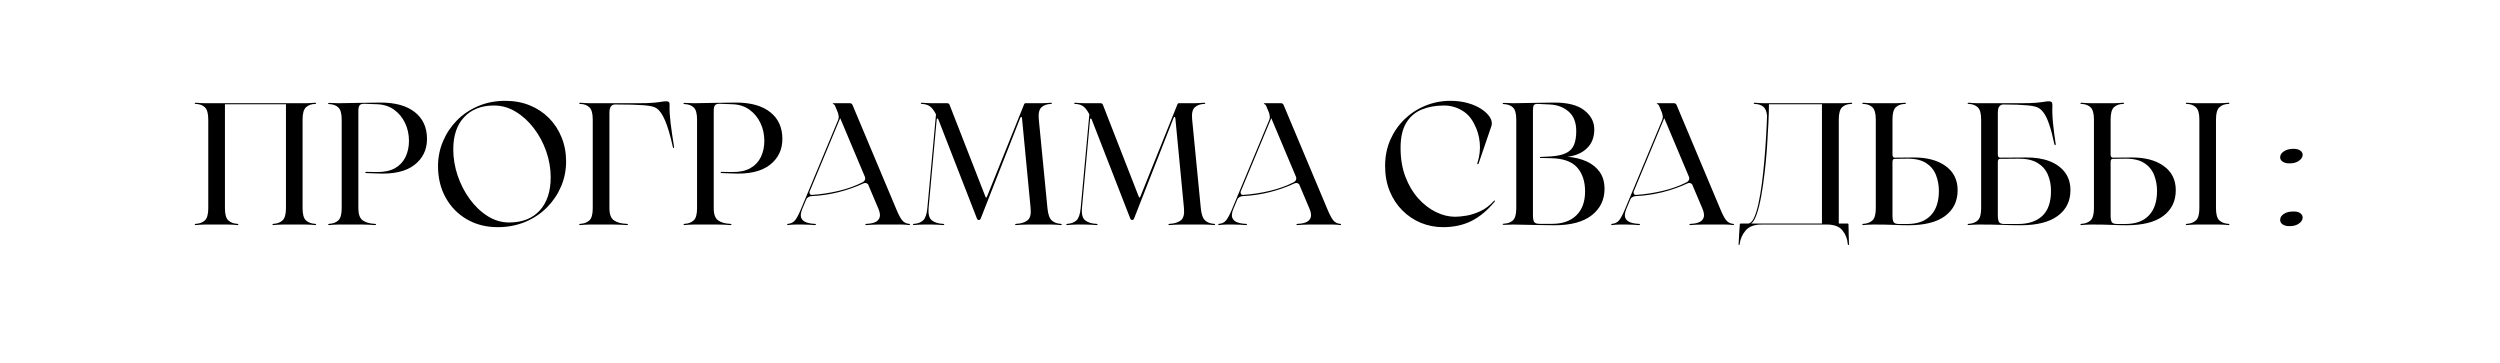
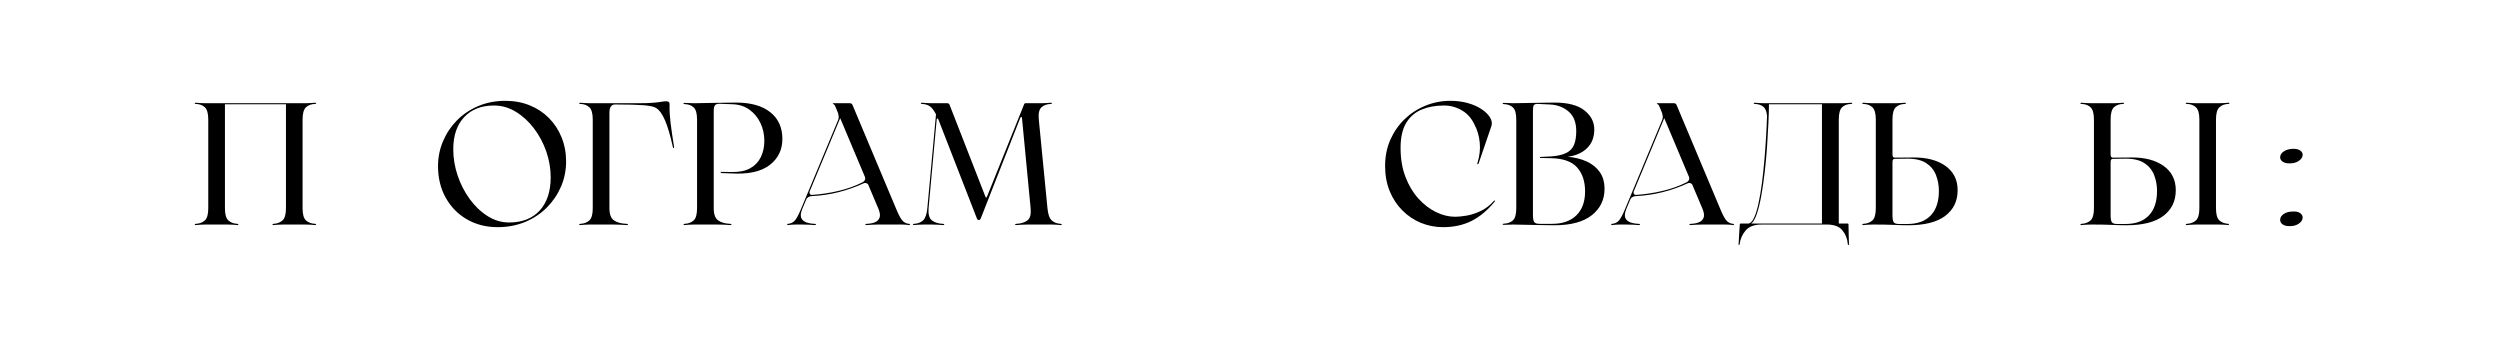
<svg xmlns="http://www.w3.org/2000/svg" width="956" zoomAndPan="magnify" viewBox="0 0 717 104.25" height="139" preserveAspectRatio="xMidYMid meet" version="1.2">
  <defs />
  <g id="46cd3535b7">
    <g style="fill:#000000;fill-opacity:1;">
      <g transform="translate(54.122, 64.4)">
        <path style="stroke:none" d="M 36.281 -0.203 C 36.477 -0.203 36.562 -0.141 36.531 -0.016 C 36.5 0.098 36.398 0.156 36.234 0.156 C 35.93 0.113 35.5 0.078 34.938 0.047 C 34.375 0.016 33.91 0 33.547 0 L 26.984 0 C 26.648 0 26.191 0.016 25.609 0.047 C 25.035 0.078 24.602 0.113 24.312 0.156 C 24.145 0.156 24.051 0.098 24.031 -0.016 C 24.008 -0.141 24.102 -0.203 24.312 -0.203 C 25.395 -0.266 26.258 -0.594 26.906 -1.188 C 27.562 -1.789 27.891 -2.953 27.891 -4.672 L 27.891 -34.5 L 10.391 -34.5 L 10.391 -4.672 C 10.391 -2.953 10.711 -1.789 11.359 -1.188 C 12.004 -0.594 12.875 -0.266 13.969 -0.203 C 14.164 -0.203 14.254 -0.141 14.234 -0.016 C 14.223 0.098 14.133 0.156 13.969 0.156 C 13.664 0.113 13.234 0.078 12.672 0.047 C 12.109 0.016 11.645 0 11.281 0 L 4.719 0 C 4.383 0 3.926 0.016 3.344 0.047 C 2.77 0.078 2.332 0.113 2.031 0.156 C 1.875 0.156 1.773 0.098 1.734 -0.016 C 1.703 -0.141 1.801 -0.203 2.031 -0.203 C 3.125 -0.266 3.992 -0.594 4.641 -1.188 C 5.285 -1.789 5.609 -2.953 5.609 -4.672 L 5.609 -30.125 C 5.609 -31.844 5.285 -33.008 4.641 -33.625 C 3.992 -34.238 3.125 -34.562 2.031 -34.594 C 1.801 -34.594 1.703 -34.648 1.734 -34.766 C 1.773 -34.879 1.875 -34.938 2.031 -34.938 C 2.332 -34.906 2.77 -34.875 3.344 -34.844 C 3.926 -34.812 4.383 -34.797 4.719 -34.797 L 33.547 -34.797 C 33.91 -34.797 34.375 -34.812 34.938 -34.844 C 35.5 -34.875 35.93 -34.906 36.234 -34.938 C 36.398 -34.938 36.5 -34.879 36.531 -34.766 C 36.562 -34.648 36.477 -34.594 36.281 -34.594 C 35.156 -34.562 34.27 -34.238 33.625 -33.625 C 32.977 -33.008 32.656 -31.844 32.656 -30.125 L 32.656 -4.672 C 32.656 -2.953 32.977 -1.789 33.625 -1.188 C 34.27 -0.594 35.156 -0.266 36.281 -0.203 Z M 36.281 -0.203 " />
      </g>
    </g>
    <g style="fill:#000000;fill-opacity:1;">
      <g transform="translate(92.386, 64.4)">
-         <path style="stroke:none" d="M 15.656 -14.656 L 12.578 -14.766 C 12.441 -14.797 12.375 -14.859 12.375 -14.953 C 12.375 -15.055 12.441 -15.109 12.578 -15.109 L 15.656 -15.062 C 17.781 -15.031 19.52 -15.395 20.875 -16.156 C 22.227 -16.914 23.238 -17.984 23.906 -19.359 C 24.57 -20.734 24.906 -22.281 24.906 -24 C 24.906 -25.863 24.531 -27.57 23.781 -29.125 C 23.039 -30.688 22 -31.953 20.656 -32.922 C 19.312 -33.898 17.711 -34.426 15.859 -34.5 L 12.031 -34.641 C 11.363 -34.641 10.922 -34.473 10.703 -34.141 C 10.492 -33.816 10.391 -33.27 10.391 -32.5 L 10.391 -4.672 C 10.391 -2.953 10.812 -1.789 11.656 -1.188 C 12.5 -0.594 13.648 -0.266 15.109 -0.203 C 15.367 -0.203 15.488 -0.141 15.469 -0.016 C 15.457 0.098 15.32 0.156 15.062 0.156 C 14.695 0.113 14.141 0.078 13.391 0.047 C 12.648 0.016 12.047 0 11.578 0 L 4.719 0 C 4.383 0 3.926 0.016 3.344 0.047 C 2.77 0.078 2.332 0.113 2.031 0.156 C 1.875 0.156 1.773 0.098 1.734 -0.016 C 1.703 -0.141 1.801 -0.203 2.031 -0.203 C 3.125 -0.266 3.992 -0.594 4.641 -1.188 C 5.285 -1.789 5.609 -2.953 5.609 -4.672 L 5.609 -30.125 C 5.609 -31.844 5.285 -33 4.641 -33.594 C 3.992 -34.195 3.109 -34.516 1.984 -34.547 C 1.785 -34.578 1.691 -34.641 1.703 -34.734 C 1.723 -34.836 1.832 -34.891 2.031 -34.891 C 2.332 -34.891 2.77 -34.875 3.344 -34.844 C 3.926 -34.812 4.383 -34.797 4.719 -34.797 C 7.102 -34.828 9.254 -34.863 11.172 -34.906 C 13.098 -34.957 14.957 -34.984 16.75 -34.984 C 21.02 -34.984 24.305 -34.062 26.609 -32.219 C 28.922 -30.383 30.078 -27.828 30.078 -24.547 C 30.078 -21.43 28.859 -18.938 26.422 -17.062 C 23.984 -15.195 20.395 -14.395 15.656 -14.656 Z M 15.656 -14.656 " />
-       </g>
+         </g>
    </g>
    <g style="fill:#000000;fill-opacity:1;">
      <g transform="translate(123.593, 64.4)">
        <path style="stroke:none" d="M 19.141 0.75 C 15.828 0.75 12.875 -0.004 10.281 -1.516 C 7.695 -3.023 5.676 -5.098 4.219 -7.734 C 2.758 -10.367 2.031 -13.375 2.031 -16.75 C 2.031 -19.238 2.504 -21.609 3.453 -23.859 C 4.398 -26.109 5.723 -28.102 7.422 -29.844 C 9.129 -31.582 11.164 -32.957 13.531 -33.969 C 15.906 -34.977 18.504 -35.484 21.328 -35.484 C 23.879 -35.484 26.211 -35.051 28.328 -34.188 C 30.453 -33.332 32.289 -32.117 33.844 -30.547 C 35.406 -28.973 36.613 -27.125 37.469 -25 C 38.332 -22.875 38.766 -20.57 38.766 -18.094 C 38.766 -15.57 38.285 -13.188 37.328 -10.938 C 36.367 -8.688 35.02 -6.68 33.281 -4.922 C 31.539 -3.16 29.469 -1.773 27.062 -0.766 C 24.656 0.242 22.016 0.75 19.141 0.75 Z M 22.422 -0.594 C 26.16 -0.594 29.082 -1.734 31.188 -4.016 C 33.289 -6.305 34.344 -9.488 34.344 -13.562 C 34.344 -16.051 33.922 -18.516 33.078 -20.953 C 32.234 -23.391 31.055 -25.598 29.547 -27.578 C 28.035 -29.566 26.301 -31.156 24.344 -32.344 C 22.395 -33.539 20.312 -34.141 18.094 -34.141 C 14.477 -34.141 11.625 -33.031 9.531 -30.812 C 7.445 -28.594 6.406 -25.516 6.406 -21.578 C 6.406 -19.055 6.816 -16.562 7.641 -14.094 C 8.473 -11.625 9.629 -9.367 11.109 -7.328 C 12.586 -5.297 14.297 -3.664 16.234 -2.438 C 18.172 -1.207 20.234 -0.594 22.422 -0.594 Z M 22.422 -0.594 " />
      </g>
    </g>
    <g style="fill:#000000;fill-opacity:1;">
      <g transform="translate(164.392, 64.4)">
        <path style="stroke:none" d="M 10.391 -31.953 L 10.391 -4.672 C 10.391 -2.953 10.828 -1.789 11.703 -1.188 C 12.578 -0.594 13.781 -0.266 15.312 -0.203 C 15.57 -0.203 15.703 -0.141 15.703 -0.016 C 15.703 0.098 15.57 0.156 15.312 0.156 C 14.875 0.113 14.266 0.078 13.484 0.047 C 12.711 0.016 12.094 0 11.625 0 L 4.719 0 C 4.383 0 3.926 0.016 3.344 0.047 C 2.77 0.078 2.332 0.113 2.031 0.156 C 1.875 0.156 1.773 0.098 1.734 -0.016 C 1.703 -0.141 1.801 -0.203 2.031 -0.203 C 3.125 -0.266 3.992 -0.594 4.641 -1.188 C 5.285 -1.789 5.609 -2.953 5.609 -4.672 L 5.609 -30.125 C 5.609 -31.844 5.285 -33.008 4.641 -33.625 C 3.992 -34.238 3.125 -34.562 2.031 -34.594 C 1.801 -34.594 1.703 -34.648 1.734 -34.766 C 1.773 -34.879 1.875 -34.938 2.031 -34.938 C 2.332 -34.906 2.77 -34.875 3.344 -34.844 C 3.926 -34.812 4.383 -34.797 4.719 -34.797 L 18.641 -34.797 C 20.523 -34.797 22 -34.844 23.062 -34.938 C 24.125 -35.039 24.926 -35.141 25.469 -35.234 C 26.02 -35.336 26.461 -35.375 26.797 -35.344 C 27.055 -35.344 27.27 -35.273 27.438 -35.141 C 27.602 -35.004 27.672 -34.707 27.641 -34.25 C 27.598 -32.82 27.691 -31.141 27.922 -29.203 C 28.16 -27.266 28.492 -24.969 28.922 -22.312 C 28.961 -22.113 28.93 -21.988 28.828 -21.938 C 28.723 -21.895 28.641 -22.004 28.578 -22.266 C 27.848 -25.578 27.102 -28.109 26.344 -29.859 C 25.582 -31.617 24.77 -32.781 23.906 -33.344 C 23.344 -33.781 22.125 -34.07 20.25 -34.219 C 18.383 -34.363 15.629 -34.438 11.984 -34.438 C 11.516 -34.438 11.129 -34.254 10.828 -33.891 C 10.535 -33.523 10.391 -32.879 10.391 -31.953 Z M 10.391 -31.953 " />
      </g>
    </g>
    <g style="fill:#000000;fill-opacity:1;">
      <g transform="translate(194.307, 64.4)">
        <path style="stroke:none" d="M 15.656 -14.656 L 12.578 -14.766 C 12.441 -14.797 12.375 -14.859 12.375 -14.953 C 12.375 -15.055 12.441 -15.109 12.578 -15.109 L 15.656 -15.062 C 17.781 -15.031 19.52 -15.395 20.875 -16.156 C 22.227 -16.914 23.238 -17.984 23.906 -19.359 C 24.57 -20.734 24.906 -22.281 24.906 -24 C 24.906 -25.863 24.531 -27.57 23.781 -29.125 C 23.039 -30.688 22 -31.953 20.656 -32.922 C 19.312 -33.898 17.711 -34.426 15.859 -34.5 L 12.031 -34.641 C 11.363 -34.641 10.922 -34.473 10.703 -34.141 C 10.492 -33.816 10.391 -33.27 10.391 -32.5 L 10.391 -4.672 C 10.391 -2.953 10.812 -1.789 11.656 -1.188 C 12.5 -0.594 13.648 -0.266 15.109 -0.203 C 15.367 -0.203 15.488 -0.141 15.469 -0.016 C 15.457 0.098 15.32 0.156 15.062 0.156 C 14.695 0.113 14.141 0.078 13.391 0.047 C 12.648 0.016 12.047 0 11.578 0 L 4.719 0 C 4.383 0 3.926 0.016 3.344 0.047 C 2.77 0.078 2.332 0.113 2.031 0.156 C 1.875 0.156 1.773 0.098 1.734 -0.016 C 1.703 -0.141 1.801 -0.203 2.031 -0.203 C 3.125 -0.266 3.992 -0.594 4.641 -1.188 C 5.285 -1.789 5.609 -2.953 5.609 -4.672 L 5.609 -30.125 C 5.609 -31.844 5.285 -33 4.641 -33.594 C 3.992 -34.195 3.109 -34.516 1.984 -34.547 C 1.785 -34.578 1.691 -34.641 1.703 -34.734 C 1.723 -34.836 1.832 -34.891 2.031 -34.891 C 2.332 -34.891 2.77 -34.875 3.344 -34.844 C 3.926 -34.812 4.383 -34.797 4.719 -34.797 C 7.102 -34.828 9.254 -34.863 11.172 -34.906 C 13.098 -34.957 14.957 -34.984 16.75 -34.984 C 21.02 -34.984 24.305 -34.062 26.609 -32.219 C 28.922 -30.383 30.078 -27.828 30.078 -24.547 C 30.078 -21.43 28.859 -18.938 26.422 -17.062 C 23.984 -15.195 20.395 -14.395 15.656 -14.656 Z M 15.656 -14.656 " />
      </g>
    </g>
    <g style="fill:#000000;fill-opacity:1;">
      <g transform="translate(225.514, 64.4)">
        <path style="stroke:none" d="M 35.234 -0.203 C 35.398 -0.203 35.473 -0.141 35.453 -0.016 C 35.441 0.098 35.367 0.156 35.234 0.156 C 35.004 0.113 34.664 0.078 34.219 0.047 C 33.77 0.016 33.414 0 33.156 0 L 26.344 0 C 25.914 0 25.344 0.016 24.625 0.047 C 23.914 0.078 23.379 0.113 23.016 0.156 C 22.785 0.156 22.672 0.098 22.672 -0.016 C 22.672 -0.141 22.785 -0.203 23.016 -0.203 C 23.941 -0.234 24.734 -0.379 25.391 -0.641 C 26.055 -0.91 26.504 -1.348 26.734 -1.953 C 26.973 -2.566 26.875 -3.406 26.438 -4.469 L 23.453 -11.531 C 23.055 -11.957 22.594 -12.039 22.062 -11.781 C 19.844 -10.75 17.473 -9.914 14.953 -9.281 C 12.441 -8.656 9.895 -8.281 7.312 -8.156 C 6.977 -8.156 6.648 -8.062 6.328 -7.875 C 6.016 -7.695 5.812 -7.457 5.719 -7.156 L 5.719 -7.203 L 4.578 -4.469 C 4.141 -3.406 4.035 -2.566 4.266 -1.953 C 4.504 -1.348 4.977 -0.91 5.688 -0.641 C 6.406 -0.379 7.227 -0.234 8.156 -0.203 C 8.414 -0.203 8.531 -0.141 8.5 -0.016 C 8.469 0.098 8.336 0.156 8.109 0.156 C 7.742 0.113 7.195 0.078 6.469 0.047 C 5.738 0.016 5.141 0 4.672 0 L 2.531 0 C 2.27 0 1.922 0.016 1.484 0.047 C 1.055 0.078 0.711 0.113 0.453 0.156 C 0.316 0.156 0.25 0.098 0.25 -0.016 C 0.25 -0.141 0.316 -0.203 0.453 -0.203 C 1.305 -0.266 1.984 -0.594 2.484 -1.188 C 2.984 -1.789 3.562 -2.883 4.219 -4.469 L 14.812 -29.875 C 15.008 -30.332 15.07 -30.77 15 -31.188 C 14.938 -31.602 14.859 -31.926 14.766 -32.156 L 14.016 -33.953 C 13.91 -34.273 13.695 -34.488 13.375 -34.594 C 13.301 -34.625 13.289 -34.664 13.344 -34.719 C 13.395 -34.77 13.488 -34.797 13.625 -34.797 L 18.234 -34.797 C 18.598 -34.797 18.848 -34.629 18.984 -34.297 L 31.516 -4.469 C 32.172 -2.883 32.75 -1.789 33.25 -1.188 C 33.75 -0.594 34.41 -0.266 35.234 -0.203 Z M 21.875 -12.125 C 22.195 -12.289 22.414 -12.516 22.531 -12.797 C 22.656 -13.078 22.664 -13.316 22.562 -13.516 L 22.609 -13.516 L 15.453 -30.516 L 6.656 -9.391 C 6.625 -9.191 6.656 -8.992 6.75 -8.797 C 6.852 -8.598 7.055 -8.5 7.359 -8.5 C 9.879 -8.664 12.406 -9.047 14.938 -9.641 C 17.469 -10.234 19.781 -11.062 21.875 -12.125 Z M 21.875 -12.125 " />
      </g>
    </g>
    <g style="fill:#000000;fill-opacity:1;">
      <g transform="translate(261.194, 64.4)">
        <path style="stroke:none" d="M 43.047 -0.203 C 43.242 -0.203 43.332 -0.141 43.312 -0.016 C 43.301 0.098 43.211 0.156 43.047 0.156 C 42.742 0.113 42.301 0.078 41.719 0.047 C 41.145 0.016 40.691 0 40.359 0 L 33.547 0 C 33.117 0 32.555 0.016 31.859 0.047 C 31.16 0.078 30.629 0.113 30.266 0.156 C 30.066 0.156 29.957 0.098 29.938 -0.016 C 29.926 -0.141 30.035 -0.203 30.266 -0.203 C 31.629 -0.266 32.695 -0.594 33.469 -1.188 C 34.25 -1.789 34.555 -2.953 34.391 -4.672 L 31.906 -30.609 C 31.875 -30.773 31.805 -30.859 31.703 -30.859 C 31.609 -30.859 31.508 -30.758 31.406 -30.562 L 20.125 -1.844 C 20 -1.477 19.801 -1.297 19.531 -1.297 C 19.301 -1.297 19.117 -1.441 18.984 -1.734 L 7.953 -30.078 C 7.891 -30.234 7.836 -30.328 7.797 -30.359 C 7.766 -30.398 7.719 -30.422 7.656 -30.422 C 7.551 -30.422 7.484 -30.336 7.453 -30.172 L 5.125 -4.672 C 4.988 -2.953 5.305 -1.789 6.078 -1.188 C 6.859 -0.594 7.914 -0.266 9.25 -0.203 C 9.508 -0.203 9.629 -0.141 9.609 -0.016 C 9.598 0.098 9.477 0.156 9.25 0.156 C 8.914 0.113 8.391 0.078 7.672 0.047 C 6.961 0.016 6.395 0 5.969 0 L 3.625 0 C 3.289 0 2.832 0.016 2.25 0.047 C 1.676 0.078 1.238 0.113 0.938 0.156 C 0.781 0.156 0.68 0.098 0.641 -0.016 C 0.609 -0.141 0.707 -0.203 0.938 -0.203 C 2.031 -0.266 2.898 -0.594 3.547 -1.188 C 4.191 -1.789 4.598 -2.953 4.766 -4.672 L 7.25 -31.609 C 6.688 -32.703 6.109 -33.461 5.516 -33.891 C 4.922 -34.328 4.145 -34.562 3.188 -34.594 C 2.977 -34.594 2.883 -34.648 2.906 -34.766 C 2.926 -34.879 3.02 -34.938 3.188 -34.938 C 3.477 -34.906 3.922 -34.875 4.516 -34.844 C 5.117 -34.812 5.586 -34.797 5.922 -34.797 L 10.438 -34.797 C 10.801 -34.797 11.035 -34.645 11.141 -34.344 L 21.422 -8 C 21.484 -7.832 21.551 -7.75 21.625 -7.75 C 21.719 -7.75 21.801 -7.832 21.875 -8 L 32.5 -34.438 C 32.57 -34.676 32.723 -34.797 32.953 -34.797 L 37.375 -34.797 C 37.738 -34.797 38.219 -34.812 38.812 -34.844 C 39.414 -34.875 39.879 -34.906 40.203 -34.938 C 40.367 -34.938 40.461 -34.879 40.484 -34.766 C 40.504 -34.648 40.41 -34.594 40.203 -34.594 C 39.078 -34.562 38.176 -34.238 37.5 -33.625 C 36.82 -33.008 36.566 -31.844 36.734 -30.125 L 39.219 -4.672 C 39.383 -2.953 39.789 -1.789 40.438 -1.188 C 41.082 -0.594 41.953 -0.266 43.047 -0.203 Z M 7.406 -31.312 L 7.859 -30.312 Z M 7.406 -31.312 " />
      </g>
    </g>
    <g style="fill:#000000;fill-opacity:1;">
      <g transform="translate(305.173, 64.4)">
-         <path style="stroke:none" d="M 43.047 -0.203 C 43.242 -0.203 43.332 -0.141 43.312 -0.016 C 43.301 0.098 43.211 0.156 43.047 0.156 C 42.742 0.113 42.301 0.078 41.719 0.047 C 41.145 0.016 40.691 0 40.359 0 L 33.547 0 C 33.117 0 32.555 0.016 31.859 0.047 C 31.16 0.078 30.629 0.113 30.266 0.156 C 30.066 0.156 29.957 0.098 29.938 -0.016 C 29.926 -0.141 30.035 -0.203 30.266 -0.203 C 31.629 -0.266 32.695 -0.594 33.469 -1.188 C 34.25 -1.789 34.555 -2.953 34.391 -4.672 L 31.906 -30.609 C 31.875 -30.773 31.805 -30.859 31.703 -30.859 C 31.609 -30.859 31.508 -30.758 31.406 -30.562 L 20.125 -1.844 C 20 -1.477 19.801 -1.297 19.531 -1.297 C 19.301 -1.297 19.117 -1.441 18.984 -1.734 L 7.953 -30.078 C 7.891 -30.234 7.836 -30.328 7.797 -30.359 C 7.766 -30.398 7.719 -30.422 7.656 -30.422 C 7.551 -30.422 7.484 -30.336 7.453 -30.172 L 5.125 -4.672 C 4.988 -2.953 5.305 -1.789 6.078 -1.188 C 6.859 -0.594 7.914 -0.266 9.25 -0.203 C 9.508 -0.203 9.629 -0.141 9.609 -0.016 C 9.598 0.098 9.477 0.156 9.25 0.156 C 8.914 0.113 8.391 0.078 7.672 0.047 C 6.961 0.016 6.395 0 5.969 0 L 3.625 0 C 3.289 0 2.832 0.016 2.25 0.047 C 1.676 0.078 1.238 0.113 0.938 0.156 C 0.781 0.156 0.68 0.098 0.641 -0.016 C 0.609 -0.141 0.707 -0.203 0.938 -0.203 C 2.031 -0.266 2.898 -0.594 3.547 -1.188 C 4.191 -1.789 4.598 -2.953 4.766 -4.672 L 7.25 -31.609 C 6.688 -32.703 6.109 -33.461 5.516 -33.891 C 4.922 -34.328 4.145 -34.562 3.188 -34.594 C 2.977 -34.594 2.883 -34.648 2.906 -34.766 C 2.926 -34.879 3.02 -34.938 3.188 -34.938 C 3.477 -34.906 3.922 -34.875 4.516 -34.844 C 5.117 -34.812 5.586 -34.797 5.922 -34.797 L 10.438 -34.797 C 10.801 -34.797 11.035 -34.645 11.141 -34.344 L 21.422 -8 C 21.484 -7.832 21.551 -7.75 21.625 -7.75 C 21.719 -7.75 21.801 -7.832 21.875 -8 L 32.5 -34.438 C 32.57 -34.676 32.723 -34.797 32.953 -34.797 L 37.375 -34.797 C 37.738 -34.797 38.219 -34.812 38.812 -34.844 C 39.414 -34.875 39.879 -34.906 40.203 -34.938 C 40.367 -34.938 40.461 -34.879 40.484 -34.766 C 40.504 -34.648 40.41 -34.594 40.203 -34.594 C 39.078 -34.562 38.176 -34.238 37.5 -33.625 C 36.82 -33.008 36.566 -31.844 36.734 -30.125 L 39.219 -4.672 C 39.383 -2.953 39.789 -1.789 40.438 -1.188 C 41.082 -0.594 41.953 -0.266 43.047 -0.203 Z M 7.406 -31.312 L 7.859 -30.312 Z M 7.406 -31.312 " />
-       </g>
+         </g>
    </g>
    <g style="fill:#000000;fill-opacity:1;">
      <g transform="translate(349.151, 64.4)">
-         <path style="stroke:none" d="M 35.234 -0.203 C 35.398 -0.203 35.473 -0.141 35.453 -0.016 C 35.441 0.098 35.367 0.156 35.234 0.156 C 35.004 0.113 34.664 0.078 34.219 0.047 C 33.77 0.016 33.414 0 33.156 0 L 26.344 0 C 25.914 0 25.344 0.016 24.625 0.047 C 23.914 0.078 23.379 0.113 23.016 0.156 C 22.785 0.156 22.672 0.098 22.672 -0.016 C 22.672 -0.141 22.785 -0.203 23.016 -0.203 C 23.941 -0.234 24.734 -0.379 25.391 -0.641 C 26.055 -0.91 26.504 -1.348 26.734 -1.953 C 26.973 -2.566 26.875 -3.406 26.438 -4.469 L 23.453 -11.531 C 23.055 -11.957 22.594 -12.039 22.062 -11.781 C 19.844 -10.75 17.473 -9.914 14.953 -9.281 C 12.441 -8.656 9.895 -8.281 7.312 -8.156 C 6.977 -8.156 6.648 -8.062 6.328 -7.875 C 6.016 -7.695 5.812 -7.457 5.719 -7.156 L 5.719 -7.203 L 4.578 -4.469 C 4.141 -3.406 4.035 -2.566 4.266 -1.953 C 4.504 -1.348 4.977 -0.91 5.688 -0.641 C 6.406 -0.379 7.227 -0.234 8.156 -0.203 C 8.414 -0.203 8.531 -0.141 8.5 -0.016 C 8.469 0.098 8.336 0.156 8.109 0.156 C 7.742 0.113 7.195 0.078 6.469 0.047 C 5.738 0.016 5.141 0 4.672 0 L 2.531 0 C 2.27 0 1.922 0.016 1.484 0.047 C 1.055 0.078 0.711 0.113 0.453 0.156 C 0.316 0.156 0.25 0.098 0.25 -0.016 C 0.25 -0.141 0.316 -0.203 0.453 -0.203 C 1.305 -0.266 1.984 -0.594 2.484 -1.188 C 2.984 -1.789 3.562 -2.883 4.219 -4.469 L 14.812 -29.875 C 15.008 -30.332 15.07 -30.77 15 -31.188 C 14.938 -31.602 14.859 -31.926 14.766 -32.156 L 14.016 -33.953 C 13.91 -34.273 13.695 -34.488 13.375 -34.594 C 13.301 -34.625 13.289 -34.664 13.344 -34.719 C 13.395 -34.77 13.488 -34.797 13.625 -34.797 L 18.234 -34.797 C 18.598 -34.797 18.848 -34.629 18.984 -34.297 L 31.516 -4.469 C 32.172 -2.883 32.75 -1.789 33.25 -1.188 C 33.75 -0.594 34.41 -0.266 35.234 -0.203 Z M 21.875 -12.125 C 22.195 -12.289 22.414 -12.516 22.531 -12.797 C 22.656 -13.078 22.664 -13.316 22.562 -13.516 L 22.609 -13.516 L 15.453 -30.516 L 6.656 -9.391 C 6.625 -9.191 6.656 -8.992 6.75 -8.797 C 6.852 -8.598 7.055 -8.5 7.359 -8.5 C 9.879 -8.664 12.406 -9.047 14.938 -9.641 C 17.469 -10.234 19.781 -11.062 21.875 -12.125 Z M 21.875 -12.125 " />
-       </g>
+         </g>
    </g>
    <g style="fill:#000000;fill-opacity:1;">
      <g transform="translate(384.831, 64.4)">
        <path style="stroke:none" d="" />
      </g>
    </g>
    <g style="fill:#000000;fill-opacity:1;">
      <g transform="translate(395.217, 64.4)">
        <path style="stroke:none" d="M 32.562 -28.375 L 28.828 -17.453 C 28.797 -17.316 28.723 -17.266 28.609 -17.297 C 28.492 -17.328 28.453 -17.41 28.484 -17.547 C 29.141 -19.629 29.367 -21.625 29.172 -23.531 C 28.973 -25.438 28.492 -27.102 27.734 -28.531 C 26.898 -30.383 25.688 -31.781 24.094 -32.719 C 22.508 -33.664 20.773 -34.141 18.891 -34.141 C 16.473 -34.141 14.328 -33.742 12.453 -32.953 C 10.578 -32.16 9.109 -30.875 8.047 -29.094 C 6.992 -27.32 6.469 -24.945 6.469 -21.969 C 6.469 -18.883 6.93 -16.125 7.859 -13.688 C 8.785 -11.258 10.016 -9.191 11.547 -7.484 C 13.086 -5.773 14.781 -4.473 16.625 -3.578 C 18.469 -2.68 20.301 -2.234 22.125 -2.234 C 22.977 -2.234 24.051 -2.336 25.344 -2.547 C 26.633 -2.766 27.977 -3.195 29.375 -3.844 C 30.77 -4.5 32.031 -5.453 33.156 -6.703 C 33.32 -6.867 33.445 -6.926 33.531 -6.875 C 33.613 -6.832 33.57 -6.711 33.406 -6.516 C 31.383 -4.055 29.188 -2.227 26.812 -1.031 C 24.445 0.156 21.723 0.75 18.641 0.75 C 16.422 0.75 14.305 0.336 12.297 -0.484 C 10.297 -1.316 8.523 -2.504 6.984 -4.047 C 5.441 -5.586 4.227 -7.438 3.344 -9.594 C 2.469 -11.75 2.031 -14.148 2.031 -16.797 C 2.031 -19.516 2.523 -22.008 3.516 -24.281 C 4.516 -26.551 5.875 -28.52 7.594 -30.188 C 9.32 -31.863 11.32 -33.164 13.594 -34.094 C 15.863 -35.02 18.258 -35.484 20.781 -35.484 C 22.562 -35.484 24.211 -35.27 25.734 -34.844 C 27.266 -34.414 28.566 -33.844 29.641 -33.125 C 30.723 -32.414 31.531 -31.645 32.062 -30.812 C 32.594 -29.988 32.758 -29.176 32.562 -28.375 Z M 32.562 -28.375 " />
      </g>
    </g>
    <g style="fill:#000000;fill-opacity:1;">
      <g transform="translate(429.257, 64.4)">
        <path style="stroke:none" d="M 4.719 0 C 4.383 0 3.926 0.016 3.344 0.047 C 2.77 0.078 2.332 0.094 2.031 0.094 C 1.832 0.094 1.723 0.047 1.703 -0.047 C 1.691 -0.148 1.785 -0.219 1.984 -0.25 C 3.109 -0.281 3.992 -0.594 4.641 -1.188 C 5.285 -1.789 5.609 -2.953 5.609 -4.672 L 5.609 -30.125 C 5.609 -31.844 5.285 -33 4.641 -33.594 C 3.992 -34.195 3.109 -34.516 1.984 -34.547 C 1.785 -34.578 1.691 -34.641 1.703 -34.734 C 1.723 -34.836 1.816 -34.891 1.984 -34.891 C 2.316 -34.891 2.77 -34.875 3.344 -34.844 C 3.926 -34.812 4.383 -34.797 4.719 -34.797 C 7.07 -34.828 9.285 -34.863 11.359 -34.906 C 13.43 -34.957 15.16 -34.984 16.547 -34.984 C 20.391 -34.984 23.254 -34.238 25.141 -32.75 C 27.035 -31.258 27.984 -29.438 27.984 -27.281 C 27.984 -25.031 27.285 -23.234 25.891 -21.891 C 24.504 -20.547 22.648 -19.727 20.328 -19.438 C 22.379 -19.27 24.203 -18.82 25.797 -18.094 C 27.391 -17.363 28.641 -16.352 29.547 -15.062 C 30.461 -13.77 30.922 -12.16 30.922 -10.234 C 30.922 -7.117 29.703 -4.598 27.266 -2.672 C 24.828 -0.754 21.27 0.203 16.594 0.203 C 14.812 0.203 12.973 0.176 11.078 0.125 C 9.191 0.07 7.07 0.031 4.719 0 Z M 12.625 -19.391 L 15.453 -19.531 C 17.41 -19.664 18.922 -20.004 19.984 -20.547 C 21.047 -21.098 21.781 -21.883 22.188 -22.906 C 22.602 -23.938 22.812 -25.234 22.812 -26.797 C 22.812 -29.273 22.082 -31.145 20.625 -32.406 C 19.164 -33.664 17.359 -34.344 15.203 -34.438 L 11.875 -34.594 C 11.219 -34.625 10.805 -34.5 10.641 -34.219 C 10.473 -33.938 10.391 -33.414 10.391 -32.656 L 10.391 -2.734 C 10.391 -1.773 10.504 -1.113 10.734 -0.75 C 10.961 -0.383 11.492 -0.203 12.328 -0.203 L 15.906 -0.203 C 18.852 -0.203 21.16 -1.008 22.828 -2.625 C 24.504 -4.25 25.344 -6.539 25.344 -9.5 C 25.344 -12.375 24.582 -14.664 23.062 -16.375 C 21.539 -18.082 19.039 -18.969 15.562 -19.031 L 12.625 -19.094 C 12.457 -19.094 12.375 -19.141 12.375 -19.234 C 12.375 -19.336 12.457 -19.391 12.625 -19.391 Z M 12.625 -19.391 " />
      </g>
    </g>
    <g style="fill:#000000;fill-opacity:1;">
      <g transform="translate(461.856, 64.4)">
        <path style="stroke:none" d="M 35.234 -0.203 C 35.398 -0.203 35.473 -0.141 35.453 -0.016 C 35.441 0.098 35.367 0.156 35.234 0.156 C 35.004 0.113 34.664 0.078 34.219 0.047 C 33.77 0.016 33.414 0 33.156 0 L 26.344 0 C 25.914 0 25.344 0.016 24.625 0.047 C 23.914 0.078 23.379 0.113 23.016 0.156 C 22.785 0.156 22.672 0.098 22.672 -0.016 C 22.672 -0.141 22.785 -0.203 23.016 -0.203 C 23.941 -0.234 24.734 -0.379 25.391 -0.641 C 26.055 -0.91 26.504 -1.348 26.734 -1.953 C 26.973 -2.566 26.875 -3.406 26.438 -4.469 L 23.453 -11.531 C 23.055 -11.957 22.594 -12.039 22.062 -11.781 C 19.844 -10.75 17.473 -9.914 14.953 -9.281 C 12.441 -8.656 9.895 -8.281 7.312 -8.156 C 6.977 -8.156 6.648 -8.062 6.328 -7.875 C 6.016 -7.695 5.812 -7.457 5.719 -7.156 L 5.719 -7.203 L 4.578 -4.469 C 4.141 -3.406 4.035 -2.566 4.266 -1.953 C 4.504 -1.348 4.977 -0.91 5.688 -0.641 C 6.406 -0.379 7.227 -0.234 8.156 -0.203 C 8.414 -0.203 8.531 -0.141 8.5 -0.016 C 8.469 0.098 8.336 0.156 8.109 0.156 C 7.742 0.113 7.195 0.078 6.469 0.047 C 5.738 0.016 5.141 0 4.672 0 L 2.531 0 C 2.27 0 1.922 0.016 1.484 0.047 C 1.055 0.078 0.711 0.113 0.453 0.156 C 0.316 0.156 0.25 0.098 0.25 -0.016 C 0.25 -0.141 0.316 -0.203 0.453 -0.203 C 1.305 -0.266 1.984 -0.594 2.484 -1.188 C 2.984 -1.789 3.562 -2.883 4.219 -4.469 L 14.812 -29.875 C 15.008 -30.332 15.07 -30.77 15 -31.188 C 14.938 -31.602 14.859 -31.926 14.766 -32.156 L 14.016 -33.953 C 13.91 -34.273 13.695 -34.488 13.375 -34.594 C 13.301 -34.625 13.289 -34.664 13.344 -34.719 C 13.395 -34.77 13.488 -34.797 13.625 -34.797 L 18.234 -34.797 C 18.598 -34.797 18.848 -34.629 18.984 -34.297 L 31.516 -4.469 C 32.172 -2.883 32.75 -1.789 33.25 -1.188 C 33.75 -0.594 34.41 -0.266 35.234 -0.203 Z M 21.875 -12.125 C 22.195 -12.289 22.414 -12.516 22.531 -12.797 C 22.656 -13.078 22.664 -13.316 22.562 -13.516 L 22.609 -13.516 L 15.453 -30.516 L 6.656 -9.391 C 6.625 -9.191 6.656 -8.992 6.75 -8.797 C 6.852 -8.598 7.055 -8.5 7.359 -8.5 C 9.879 -8.664 12.406 -9.047 14.938 -9.641 C 17.469 -10.234 19.781 -11.062 21.875 -12.125 Z M 21.875 -12.125 " />
      </g>
    </g>
    <g style="fill:#000000;fill-opacity:1;">
      <g transform="translate(497.536, 64.4)">
        <path style="stroke:none" d="M 33.406 -34.938 C 33.57 -34.938 33.66 -34.879 33.672 -34.766 C 33.691 -34.648 33.602 -34.594 33.406 -34.594 C 32.27 -34.562 31.391 -34.238 30.766 -33.625 C 30.141 -33.008 29.828 -31.844 29.828 -30.125 L 29.828 -0.297 L 32.312 -0.297 C 32.508 -0.297 32.609 -0.195 32.609 0 L 32.656 2.031 C 32.656 2.195 32.66 2.531 32.672 3.031 C 32.691 3.531 32.707 4.035 32.719 4.547 C 32.738 5.055 32.75 5.41 32.75 5.609 C 32.75 5.773 32.695 5.867 32.594 5.891 C 32.5 5.91 32.438 5.816 32.406 5.609 C 32.301 4.117 31.797 2.812 30.891 1.688 C 29.984 0.562 28.5 0 26.438 0 L 7.656 0 C 5.602 0 4.094 0.562 3.125 1.688 C 2.164 2.812 1.586 4.117 1.391 5.609 C 1.359 5.816 1.289 5.91 1.188 5.891 C 1.094 5.867 1.062 5.773 1.094 5.609 C 1.125 5.453 1.145 5.113 1.156 4.594 C 1.176 4.082 1.203 3.566 1.234 3.047 C 1.273 2.535 1.297 2.195 1.297 2.031 L 1.438 0 C 1.438 -0.195 1.555 -0.297 1.797 -0.297 L 3.828 -0.297 C 4.422 -0.297 4.969 -0.805 5.469 -1.828 C 5.969 -2.859 6.406 -4.242 6.781 -5.984 C 7.164 -7.723 7.5 -9.676 7.781 -11.844 C 8.062 -14.02 8.301 -16.266 8.5 -18.578 C 8.695 -20.898 8.859 -23.156 8.984 -25.344 C 9.117 -27.531 9.207 -29.504 9.25 -31.266 C 9.113 -32.523 8.738 -33.383 8.125 -33.844 C 7.508 -34.312 6.707 -34.562 5.719 -34.594 C 5.52 -34.594 5.426 -34.648 5.438 -34.766 C 5.457 -34.879 5.551 -34.938 5.719 -34.938 C 6.051 -34.906 6.504 -34.875 7.078 -34.844 C 7.66 -34.812 8.117 -34.797 8.453 -34.797 L 30.672 -34.797 C 31.035 -34.797 31.504 -34.812 32.078 -34.844 C 32.66 -34.875 33.102 -34.906 33.406 -34.938 Z M 4.719 -0.297 L 25 -0.297 L 25 -34.5 L 9.797 -34.5 C 9.797 -33 9.742 -31.18 9.641 -29.047 C 9.547 -26.91 9.414 -24.633 9.25 -22.219 C 9.082 -19.801 8.859 -17.391 8.578 -14.984 C 8.297 -12.578 7.973 -10.348 7.609 -8.297 C 7.242 -6.242 6.816 -4.504 6.328 -3.078 C 5.848 -1.648 5.312 -0.723 4.719 -0.297 Z M 4.719 -0.297 " />
      </g>
    </g>
    <g style="fill:#000000;fill-opacity:1;">
      <g transform="translate(532.371, 64.4)">
        <path style="stroke:none" d="M 11.031 -19.188 L 16.156 -19.234 C 20.062 -19.297 23.191 -18.5 25.547 -16.844 C 27.898 -15.188 29.078 -12.852 29.078 -9.844 C 29.078 -6.727 27.891 -4.273 25.516 -2.484 C 23.148 -0.691 19.613 0.203 14.906 0.203 C 13.582 0.203 12.148 0.164 10.609 0.094 C 9.066 0.031 7.383 0 5.562 0 L 4.719 0 C 4.383 0 3.926 0.016 3.344 0.047 C 2.77 0.078 2.332 0.113 2.031 0.156 C 1.875 0.156 1.773 0.098 1.734 -0.016 C 1.703 -0.141 1.801 -0.203 2.031 -0.203 C 3.125 -0.266 3.992 -0.594 4.641 -1.188 C 5.285 -1.789 5.609 -2.953 5.609 -4.672 L 5.609 -30.125 C 5.609 -31.844 5.285 -33.008 4.641 -33.625 C 3.992 -34.238 3.125 -34.562 2.031 -34.594 C 1.801 -34.594 1.703 -34.648 1.734 -34.766 C 1.773 -34.879 1.875 -34.938 2.031 -34.938 C 2.332 -34.906 2.77 -34.875 3.344 -34.844 C 3.926 -34.812 4.383 -34.797 4.719 -34.797 L 11.234 -34.797 C 11.598 -34.797 12.066 -34.812 12.641 -34.844 C 13.223 -34.875 13.664 -34.906 13.969 -34.938 C 14.133 -34.938 14.223 -34.879 14.234 -34.766 C 14.254 -34.648 14.164 -34.594 13.969 -34.594 C 12.844 -34.562 11.961 -34.238 11.328 -33.625 C 10.703 -33.008 10.391 -31.844 10.391 -30.125 L 10.391 -20.078 C 10.391 -19.484 10.602 -19.188 11.031 -19.188 Z M 12.328 -0.156 L 14.609 -0.156 C 17.555 -0.156 19.805 -0.973 21.359 -2.609 C 22.922 -4.242 23.703 -6.586 23.703 -9.641 C 23.703 -11.266 23.422 -12.789 22.859 -14.219 C 22.297 -15.645 21.352 -16.785 20.031 -17.641 C 18.707 -18.504 16.867 -18.922 14.516 -18.891 L 11.031 -18.844 C 10.602 -18.844 10.391 -18.539 10.391 -17.938 L 10.391 -2.734 C 10.391 -1.773 10.492 -1.102 10.703 -0.719 C 10.922 -0.344 11.461 -0.156 12.328 -0.156 Z M 12.328 -0.156 " />
      </g>
    </g>
    <g style="fill:#000000;fill-opacity:1;">
      <g transform="translate(562.584, 64.4)">
-         <path style="stroke:none" d="M 11.031 -19.188 L 18.484 -19.234 C 21.035 -19.266 23.266 -18.914 25.172 -18.188 C 27.078 -17.457 28.562 -16.391 29.625 -14.984 C 30.688 -13.578 31.219 -11.863 31.219 -9.844 C 31.219 -6.727 30.004 -4.273 27.578 -2.484 C 25.16 -0.691 21.602 0.203 16.906 0.203 C 15.207 0.203 13.422 0.164 11.547 0.094 C 9.68 0.031 7.703 0 5.609 0 L 4.719 0 C 4.383 0 3.926 0.016 3.344 0.047 C 2.77 0.078 2.332 0.113 2.031 0.156 C 1.875 0.156 1.773 0.098 1.734 -0.016 C 1.703 -0.141 1.801 -0.203 2.031 -0.203 C 3.125 -0.266 3.992 -0.594 4.641 -1.188 C 5.285 -1.789 5.609 -2.953 5.609 -4.672 L 5.609 -30.125 C 5.609 -31.844 5.285 -33.008 4.641 -33.625 C 3.992 -34.238 3.125 -34.562 2.031 -34.594 C 1.801 -34.594 1.703 -34.648 1.734 -34.766 C 1.773 -34.879 1.875 -34.938 2.031 -34.938 C 2.332 -34.906 2.77 -34.875 3.344 -34.844 C 3.926 -34.812 4.383 -34.797 4.719 -34.797 L 17 -34.797 C 18.914 -34.797 20.406 -34.844 21.469 -34.938 C 22.531 -35.039 23.328 -35.141 23.859 -35.234 C 24.391 -35.336 24.82 -35.375 25.156 -35.344 C 25.414 -35.344 25.629 -35.273 25.797 -35.141 C 25.961 -35.004 26.047 -34.707 26.047 -34.25 C 25.973 -32.82 26.023 -31.156 26.203 -29.25 C 26.391 -27.344 26.648 -25.312 26.984 -23.156 C 27.016 -22.926 26.973 -22.797 26.859 -22.766 C 26.742 -22.734 26.656 -22.848 26.594 -23.109 C 26.094 -25.461 25.609 -27.316 25.141 -28.672 C 24.68 -30.035 24.219 -31.062 23.75 -31.75 C 23.289 -32.445 22.812 -32.961 22.312 -33.297 C 21.75 -33.734 20.598 -34.031 18.859 -34.188 C 17.117 -34.352 14.828 -34.438 11.984 -34.438 C 11.516 -34.438 11.129 -34.254 10.828 -33.891 C 10.535 -33.523 10.391 -32.879 10.391 -31.953 L 10.391 -20.078 C 10.391 -19.484 10.602 -19.188 11.031 -19.188 Z M 12.328 -0.156 L 16.203 -0.156 C 19.18 -0.156 21.5 -0.93 23.156 -2.484 C 24.812 -4.047 25.641 -6.43 25.641 -9.641 C 25.641 -11.398 25.332 -12.973 24.719 -14.359 C 24.113 -15.754 23.125 -16.863 21.75 -17.688 C 20.375 -18.52 18.508 -18.922 16.156 -18.891 L 11.031 -18.844 C 10.602 -18.844 10.391 -18.539 10.391 -17.938 L 10.391 -2.734 C 10.391 -1.773 10.504 -1.102 10.734 -0.719 C 10.961 -0.344 11.492 -0.156 12.328 -0.156 Z M 12.328 -0.156 " />
-       </g>
+         </g>
    </g>
    <g style="fill:#000000;fill-opacity:1;">
      <g transform="translate(594.935, 64.4)">
-         <path style="stroke:none" d="M 11.031 -19.188 L 16.156 -19.234 C 20.062 -19.297 23.191 -18.5 25.547 -16.844 C 27.898 -15.188 29.078 -12.852 29.078 -9.844 C 29.078 -6.727 27.891 -4.273 25.516 -2.484 C 23.148 -0.691 19.613 0.203 14.906 0.203 C 13.582 0.203 12.148 0.164 10.609 0.094 C 9.066 0.031 7.383 0 5.562 0 L 4.719 0 C 4.383 0 3.926 0.016 3.344 0.047 C 2.77 0.078 2.332 0.113 2.031 0.156 C 1.875 0.156 1.773 0.098 1.734 -0.016 C 1.703 -0.141 1.801 -0.203 2.031 -0.203 C 3.125 -0.266 3.992 -0.594 4.641 -1.188 C 5.285 -1.789 5.609 -2.953 5.609 -4.672 L 5.609 -30.125 C 5.609 -31.844 5.285 -33.008 4.641 -33.625 C 3.992 -34.238 3.125 -34.562 2.031 -34.594 C 1.801 -34.594 1.703 -34.648 1.734 -34.766 C 1.773 -34.879 1.875 -34.938 2.031 -34.938 C 2.332 -34.906 2.77 -34.875 3.344 -34.844 C 3.926 -34.812 4.383 -34.797 4.719 -34.797 L 11.234 -34.797 C 11.598 -34.797 12.066 -34.812 12.641 -34.844 C 13.223 -34.875 13.664 -34.906 13.969 -34.938 C 14.133 -34.938 14.223 -34.879 14.234 -34.766 C 14.254 -34.648 14.164 -34.594 13.969 -34.594 C 12.844 -34.562 11.961 -34.238 11.328 -33.625 C 10.703 -33.008 10.391 -31.844 10.391 -30.125 L 10.391 -20.078 C 10.391 -19.484 10.602 -19.188 11.031 -19.188 Z M 44.188 -0.203 C 44.383 -0.203 44.473 -0.141 44.453 -0.016 C 44.441 0.098 44.352 0.156 44.188 0.156 C 43.883 0.113 43.453 0.078 42.891 0.047 C 42.328 0.016 41.863 0 41.5 0 L 34.938 0 C 34.602 0 34.145 0.016 33.562 0.047 C 32.988 0.078 32.551 0.113 32.25 0.156 C 32.094 0.156 31.992 0.098 31.953 -0.016 C 31.922 -0.141 32.02 -0.203 32.25 -0.203 C 33.344 -0.266 34.211 -0.594 34.859 -1.188 C 35.516 -1.789 35.844 -2.953 35.844 -4.672 L 35.844 -30.125 C 35.844 -31.844 35.516 -33.008 34.859 -33.625 C 34.211 -34.238 33.344 -34.562 32.25 -34.594 C 32.02 -34.594 31.922 -34.648 31.953 -34.766 C 31.992 -34.879 32.094 -34.938 32.25 -34.938 C 32.551 -34.906 32.988 -34.875 33.562 -34.844 C 34.145 -34.812 34.602 -34.797 34.938 -34.797 L 41.5 -34.797 C 41.863 -34.797 42.328 -34.812 42.891 -34.844 C 43.453 -34.875 43.883 -34.906 44.188 -34.938 C 44.352 -34.938 44.441 -34.879 44.453 -34.766 C 44.473 -34.648 44.383 -34.594 44.188 -34.594 C 43.094 -34.562 42.223 -34.238 41.578 -33.625 C 40.93 -33.008 40.609 -31.844 40.609 -30.125 L 40.609 -4.672 C 40.609 -2.953 40.93 -1.789 41.578 -1.188 C 42.223 -0.594 43.094 -0.266 44.188 -0.203 Z M 12.328 -0.156 L 14.609 -0.156 C 17.555 -0.156 19.805 -0.973 21.359 -2.609 C 22.922 -4.242 23.703 -6.586 23.703 -9.641 C 23.703 -11.266 23.422 -12.789 22.859 -14.219 C 22.297 -15.645 21.352 -16.785 20.031 -17.641 C 18.707 -18.504 16.867 -18.922 14.516 -18.891 L 11.031 -18.844 C 10.602 -18.844 10.391 -18.539 10.391 -17.938 L 10.391 -2.734 C 10.391 -1.773 10.492 -1.102 10.703 -0.719 C 10.922 -0.344 11.461 -0.156 12.328 -0.156 Z M 12.328 -0.156 " />
+         <path style="stroke:none" d="M 11.031 -19.188 L 16.156 -19.234 C 20.062 -19.297 23.191 -18.5 25.547 -16.844 C 27.898 -15.188 29.078 -12.852 29.078 -9.844 C 29.078 -6.727 27.891 -4.273 25.516 -2.484 C 23.148 -0.691 19.613 0.203 14.906 0.203 C 13.582 0.203 12.148 0.164 10.609 0.094 C 9.066 0.031 7.383 0 5.562 0 L 4.719 0 C 4.383 0 3.926 0.016 3.344 0.047 C 2.77 0.078 2.332 0.113 2.031 0.156 C 1.875 0.156 1.773 0.098 1.734 -0.016 C 1.703 -0.141 1.801 -0.203 2.031 -0.203 C 3.125 -0.266 3.992 -0.594 4.641 -1.188 C 5.285 -1.789 5.609 -2.953 5.609 -4.672 L 5.609 -30.125 C 5.609 -31.844 5.285 -33.008 4.641 -33.625 C 3.992 -34.238 3.125 -34.562 2.031 -34.594 C 1.801 -34.594 1.703 -34.648 1.734 -34.766 C 1.773 -34.879 1.875 -34.938 2.031 -34.938 C 2.332 -34.906 2.77 -34.875 3.344 -34.844 C 3.926 -34.812 4.383 -34.797 4.719 -34.797 L 11.234 -34.797 C 11.598 -34.797 12.066 -34.812 12.641 -34.844 C 13.223 -34.875 13.664 -34.906 13.969 -34.938 C 14.133 -34.938 14.223 -34.879 14.234 -34.766 C 14.254 -34.648 14.164 -34.594 13.969 -34.594 C 12.844 -34.562 11.961 -34.238 11.328 -33.625 C 10.703 -33.008 10.391 -31.844 10.391 -30.125 L 10.391 -20.078 C 10.391 -19.484 10.602 -19.188 11.031 -19.188 Z M 44.188 -0.203 C 44.441 0.098 44.352 0.156 44.188 0.156 C 43.883 0.113 43.453 0.078 42.891 0.047 C 42.328 0.016 41.863 0 41.5 0 L 34.938 0 C 34.602 0 34.145 0.016 33.562 0.047 C 32.988 0.078 32.551 0.113 32.25 0.156 C 32.094 0.156 31.992 0.098 31.953 -0.016 C 31.922 -0.141 32.02 -0.203 32.25 -0.203 C 33.344 -0.266 34.211 -0.594 34.859 -1.188 C 35.516 -1.789 35.844 -2.953 35.844 -4.672 L 35.844 -30.125 C 35.844 -31.844 35.516 -33.008 34.859 -33.625 C 34.211 -34.238 33.344 -34.562 32.25 -34.594 C 32.02 -34.594 31.922 -34.648 31.953 -34.766 C 31.992 -34.879 32.094 -34.938 32.25 -34.938 C 32.551 -34.906 32.988 -34.875 33.562 -34.844 C 34.145 -34.812 34.602 -34.797 34.938 -34.797 L 41.5 -34.797 C 41.863 -34.797 42.328 -34.812 42.891 -34.844 C 43.453 -34.875 43.883 -34.906 44.188 -34.938 C 44.352 -34.938 44.441 -34.879 44.453 -34.766 C 44.473 -34.648 44.383 -34.594 44.188 -34.594 C 43.094 -34.562 42.223 -34.238 41.578 -33.625 C 40.93 -33.008 40.609 -31.844 40.609 -30.125 L 40.609 -4.672 C 40.609 -2.953 40.93 -1.789 41.578 -1.188 C 42.223 -0.594 43.094 -0.266 44.188 -0.203 Z M 12.328 -0.156 L 14.609 -0.156 C 17.555 -0.156 19.805 -0.973 21.359 -2.609 C 22.922 -4.242 23.703 -6.586 23.703 -9.641 C 23.703 -11.266 23.422 -12.789 22.859 -14.219 C 22.297 -15.645 21.352 -16.785 20.031 -17.641 C 18.707 -18.504 16.867 -18.922 14.516 -18.891 L 11.031 -18.844 C 10.602 -18.844 10.391 -18.539 10.391 -17.938 L 10.391 -2.734 C 10.391 -1.773 10.492 -1.102 10.703 -0.719 C 10.922 -0.344 11.461 -0.156 12.328 -0.156 Z M 12.328 -0.156 " />
      </g>
    </g>
    <g style="fill:#000000;fill-opacity:1;">
      <g transform="translate(641.149, 64.4)">
-         <path style="stroke:none" d="" />
-       </g>
+         </g>
    </g>
    <g style="fill:#000000;fill-opacity:1;">
      <g transform="translate(651.535, 64.4)">
        <path style="stroke:none" d="M 5.219 -17.547 C 4.289 -17.516 3.566 -17.695 3.047 -18.094 C 2.535 -18.488 2.332 -18.969 2.438 -19.531 C 2.5 -20.094 2.859 -20.586 3.516 -21.016 C 4.18 -21.453 5.031 -21.688 6.062 -21.719 C 7.02 -21.75 7.75 -21.566 8.25 -21.172 C 8.75 -20.773 8.945 -20.297 8.844 -19.734 C 8.75 -19.172 8.367 -18.664 7.703 -18.219 C 7.035 -17.77 6.207 -17.547 5.219 -17.547 Z M 5.219 0.453 C 4.289 0.484 3.566 0.301 3.047 -0.094 C 2.535 -0.5 2.332 -1 2.438 -1.594 C 2.5 -2.156 2.859 -2.648 3.516 -3.078 C 4.18 -3.516 5.031 -3.734 6.062 -3.734 C 7.02 -3.797 7.75 -3.617 8.25 -3.203 C 8.75 -2.785 8.945 -2.297 8.844 -1.734 C 8.75 -1.172 8.367 -0.664 7.703 -0.219 C 7.035 0.227 6.207 0.453 5.219 0.453 Z M 5.219 0.453 " />
      </g>
    </g>
  </g>
</svg>